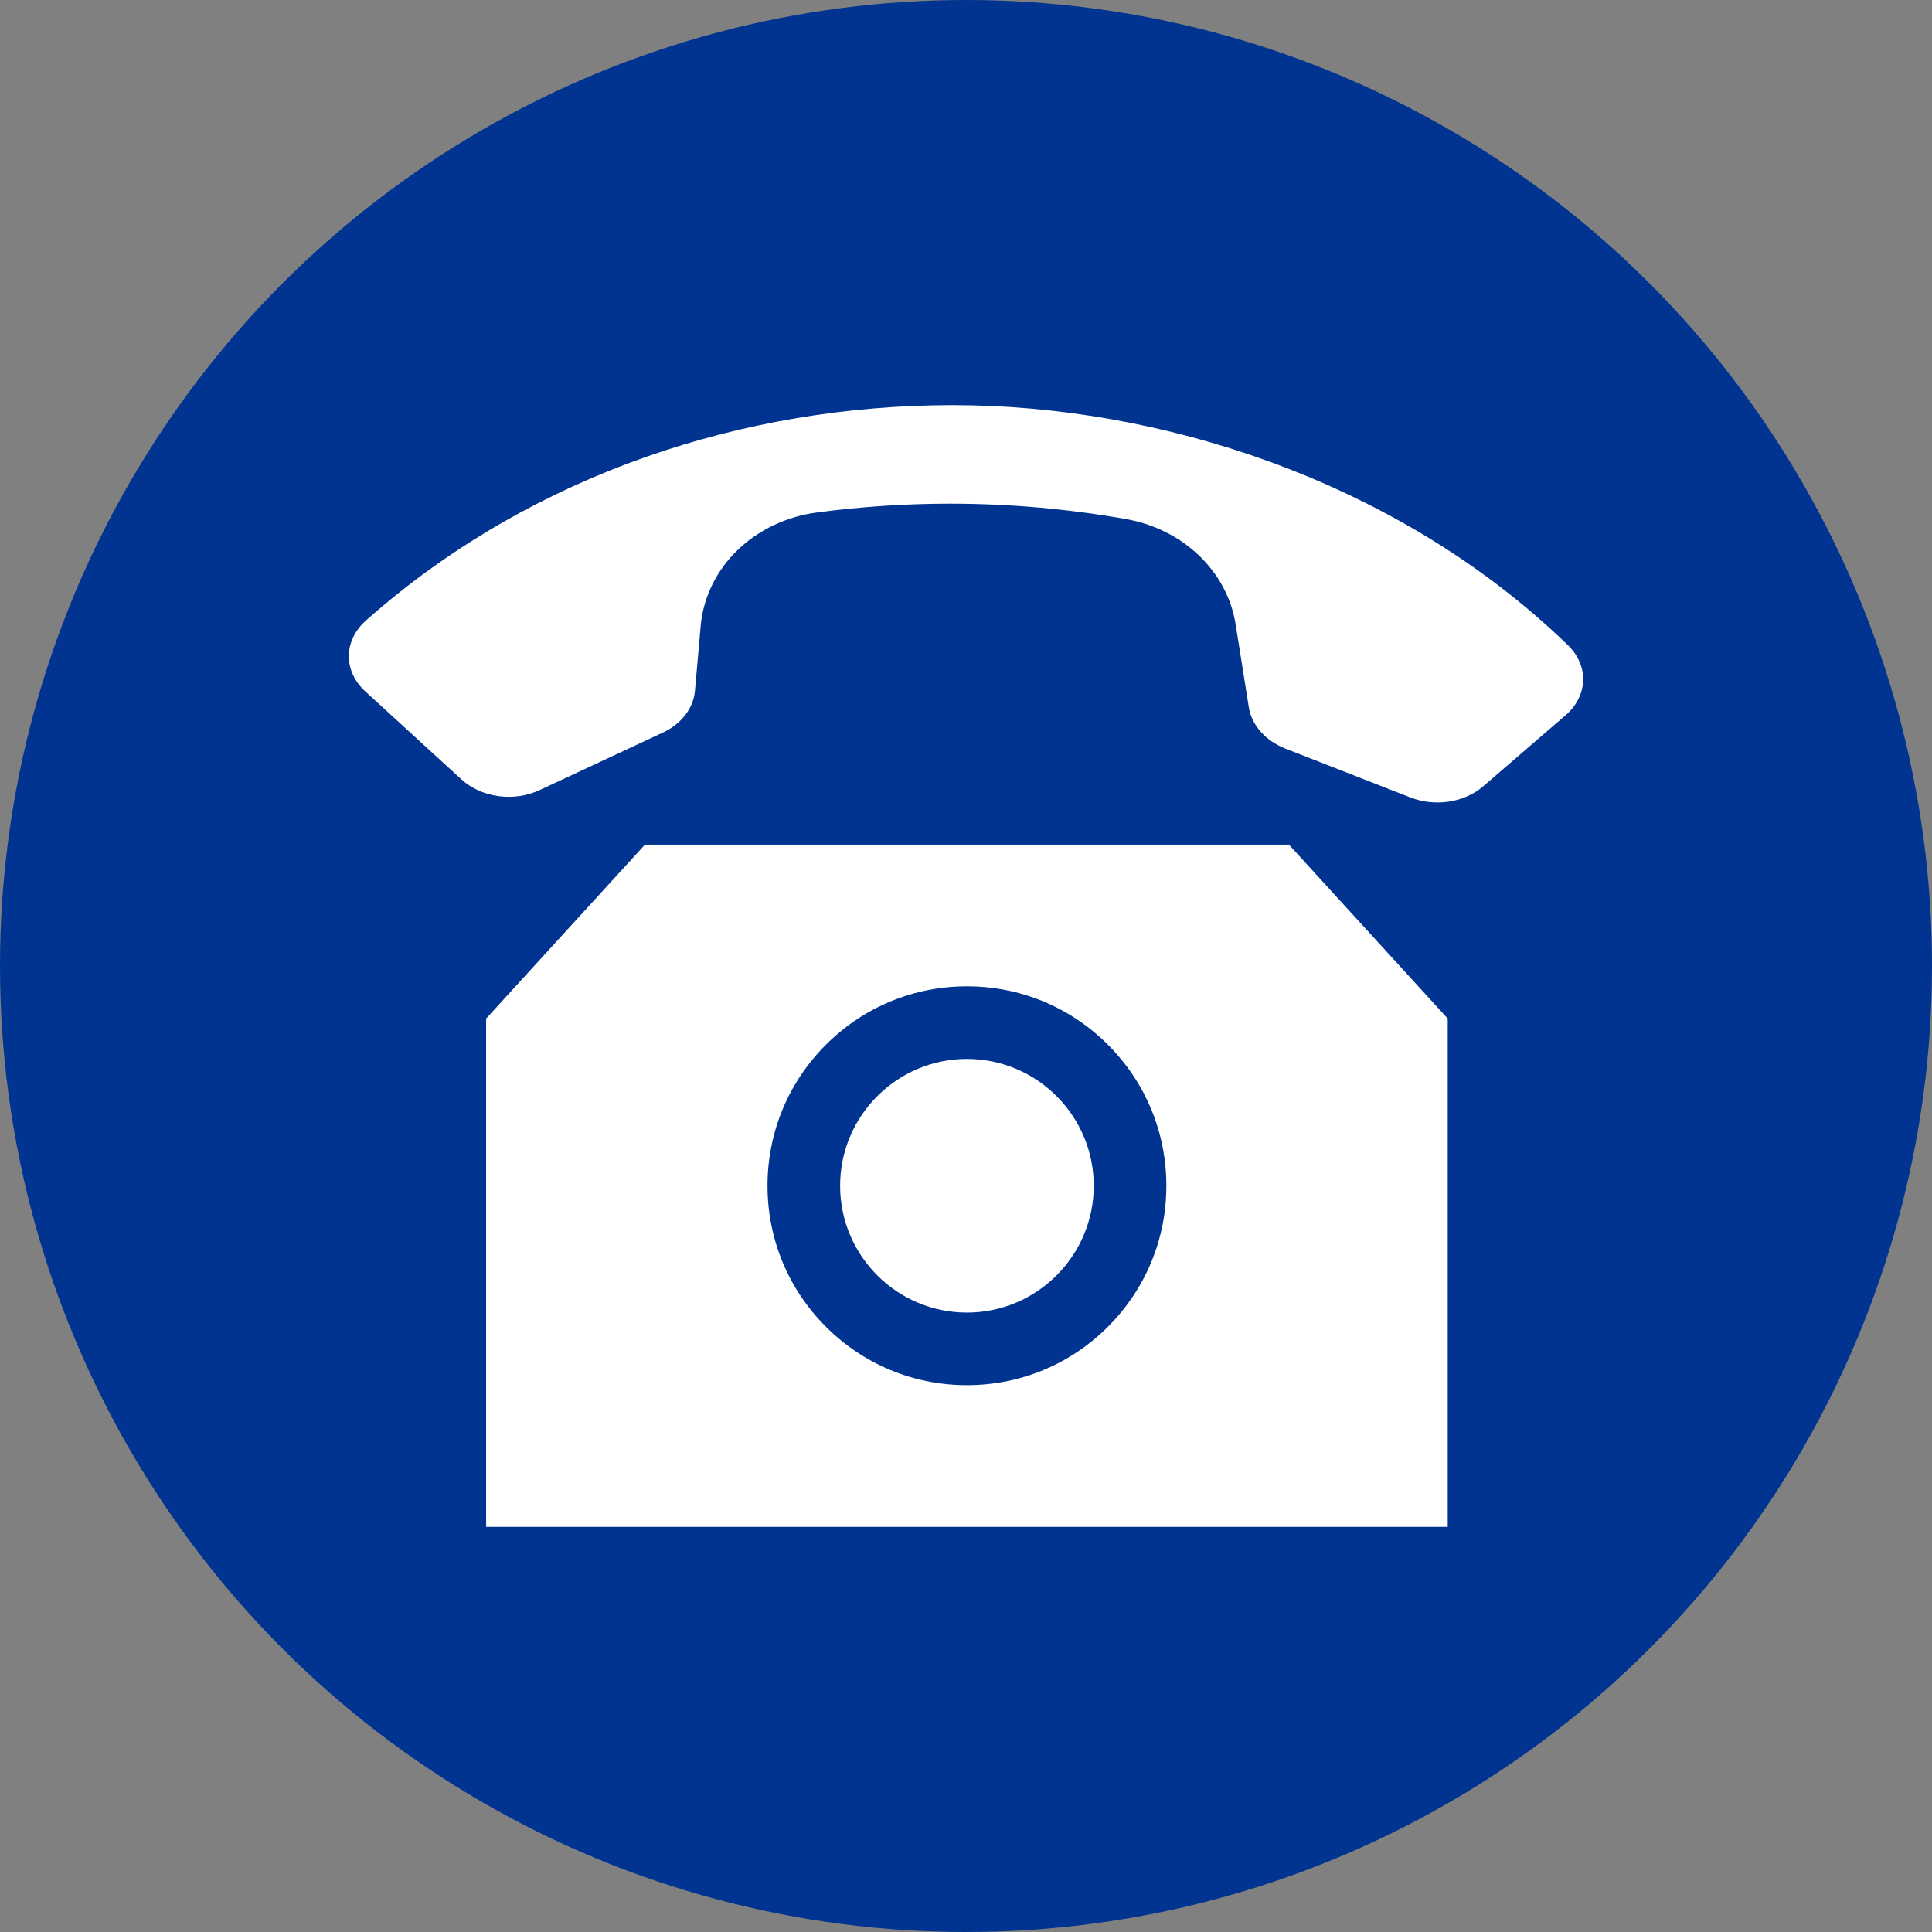
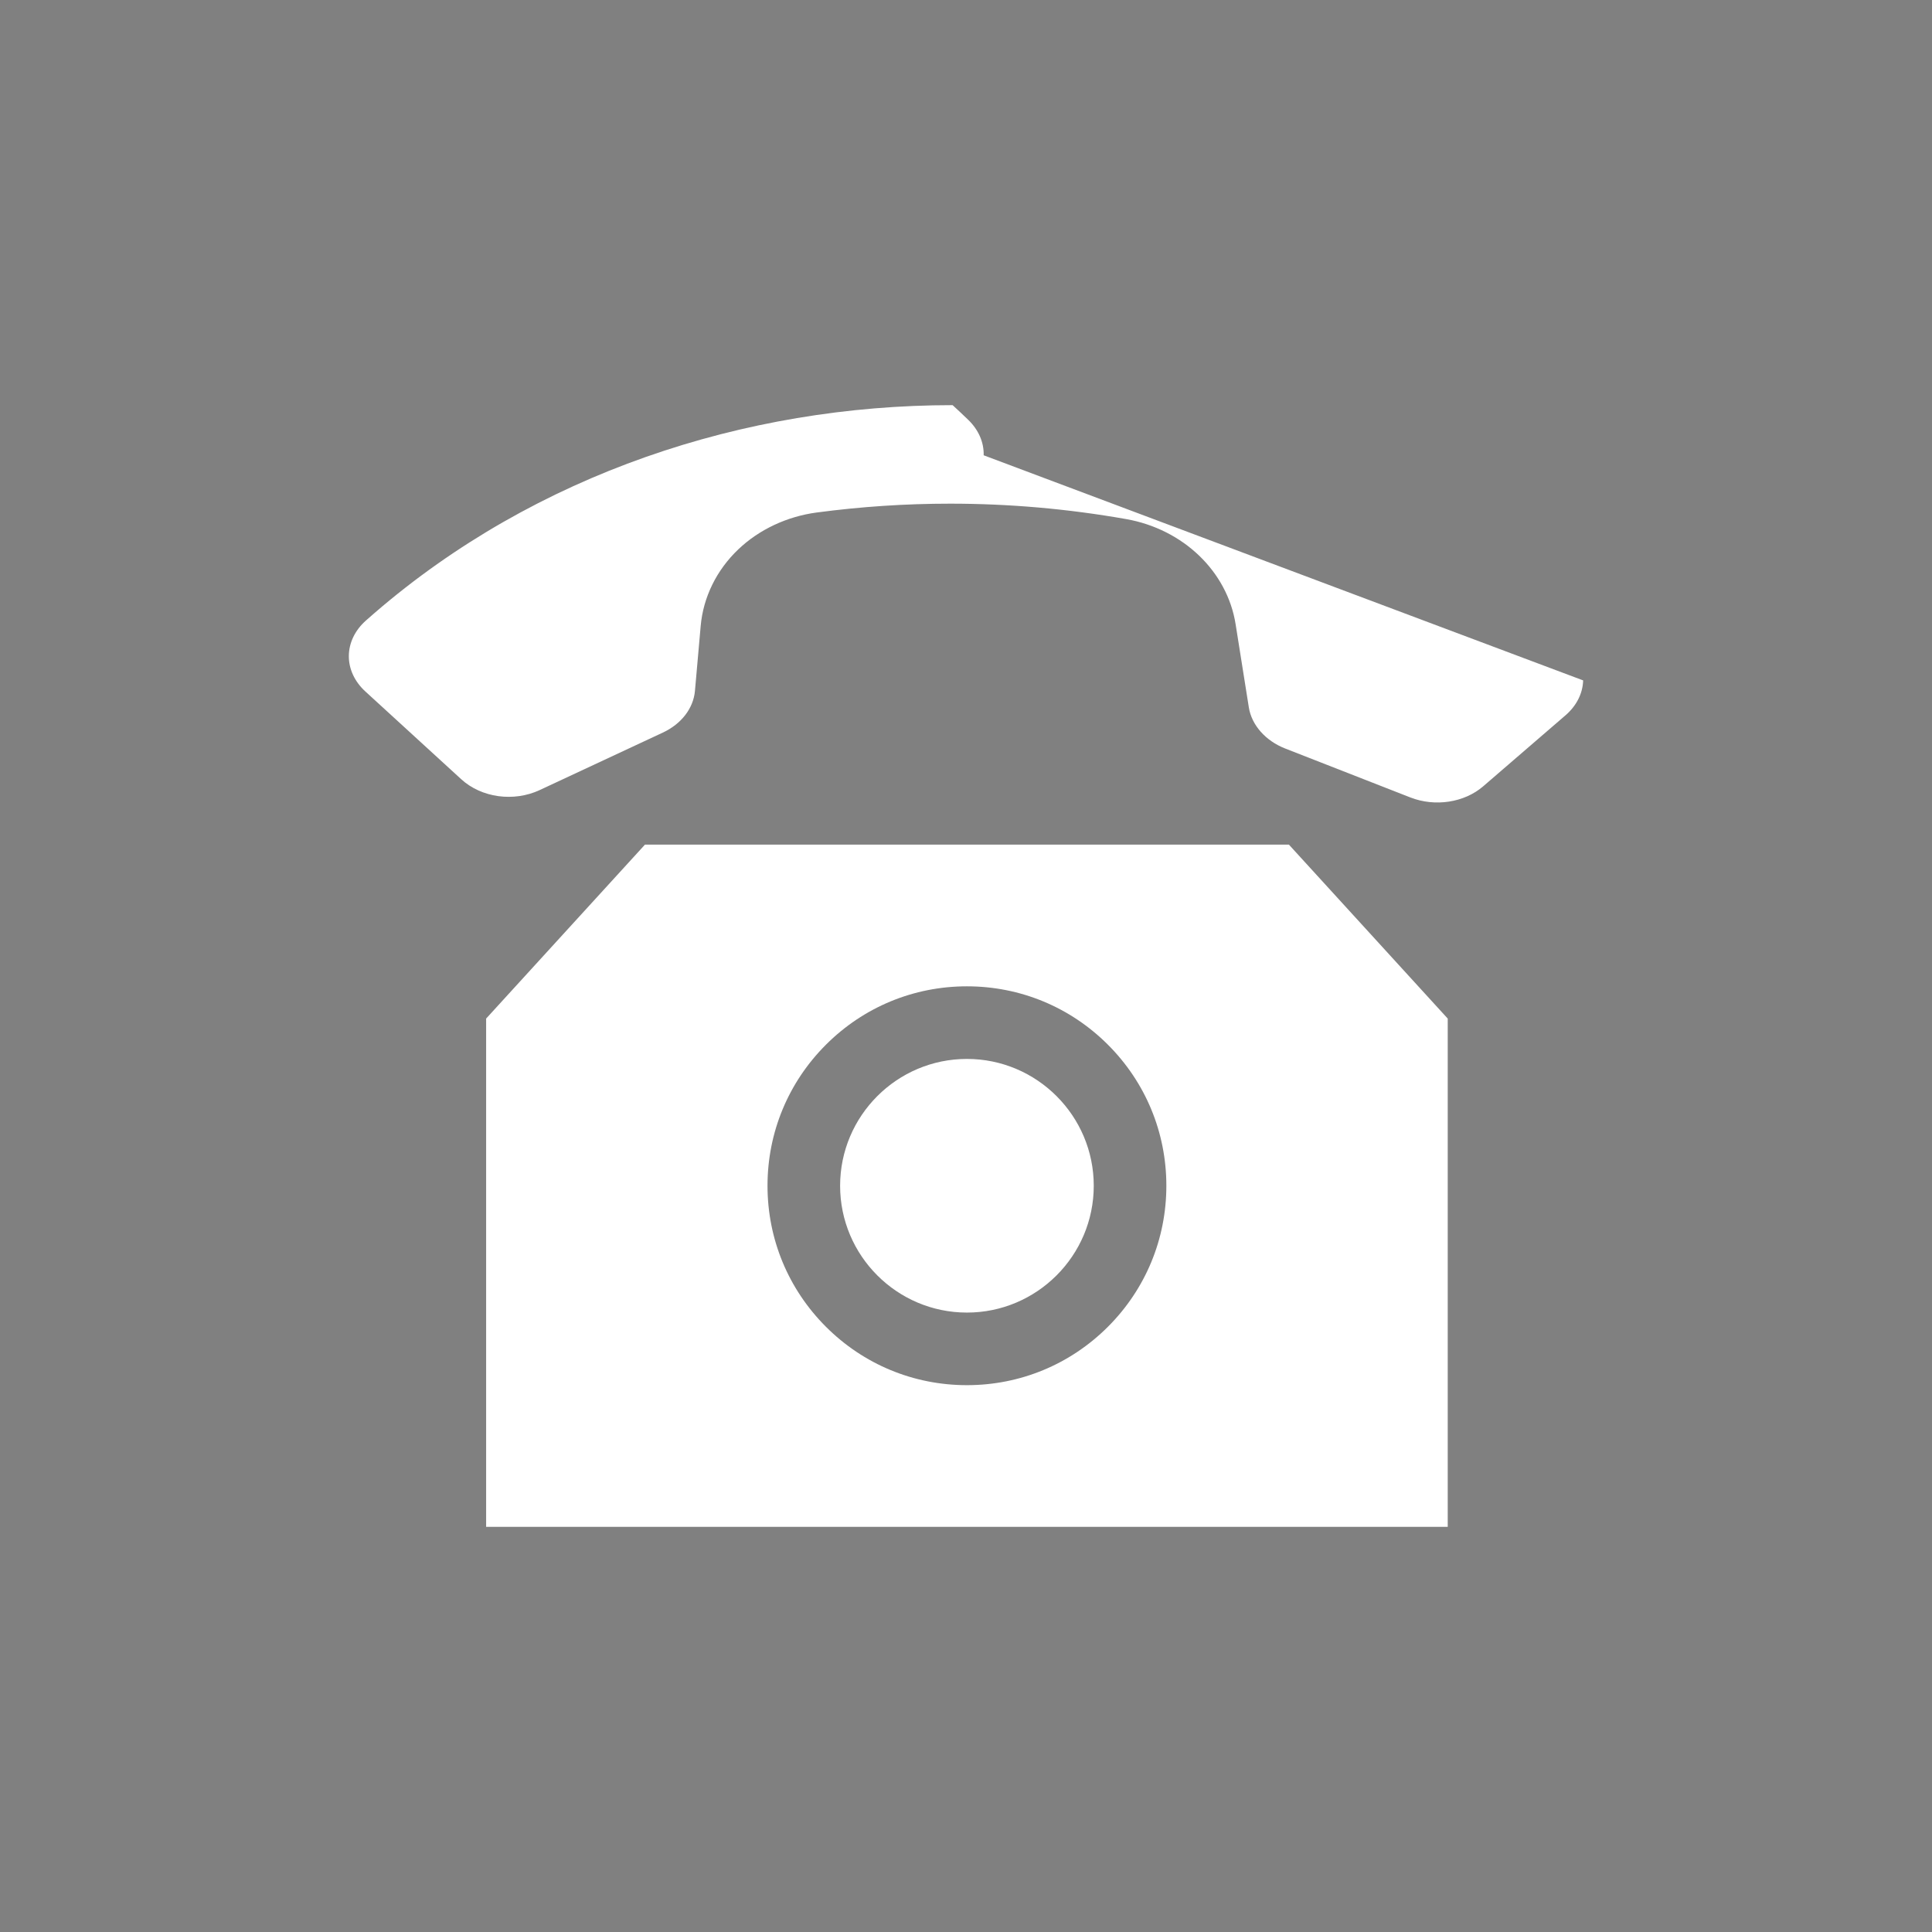
<svg xmlns="http://www.w3.org/2000/svg" data-name="Layer 1" fill="#000000" height="1800" preserveAspectRatio="xMidYMid meet" version="1" viewBox="100.0 100.0 1800.0 1800.0" width="1800" zoomAndPan="magnify">
  <rect x="100.0" y="100.0" width="1800.0" height="1800.0" fill="#808080" stroke="none" />
  <g id="change1_1">
-     <circle cx="1000" cy="1000" fill="#003490" r="900" />
-   </g>
+     </g>
  <g id="change2_1">
-     <path d="M1574.98,733.91c-.34,12.12-6.17,23.66-16.41,32.5l-76.72,66.18c-17.61,15.19-44.88,19.35-67.86,10.37l-116.58-45.58c-18.29-7.15-31.27-21.82-33.89-38.27l-12.33-77.58c-7.82-49.2-48.87-88.56-102.16-97.95-54.21-9.55-108.94-14.33-163.74-14.33-41.48,0-83,2.74-124.32,8.23-27.75,3.68-53.71,15.88-73.11,34.35-20.24,19.26-32.68,44.6-35.04,71.36l-5.34,60.47c-1.44,16.27-12.63,30.81-29.94,38.89l-114.66,53.52c-24.23,11.31-54.31,7.17-73.13-10.06l-89.33-81.77c-10.03-9.18-15.5-20.95-15.41-33.14,.09-12.22,5.76-23.94,15.95-32.99,2.68-2.38,5.4-4.76,8.07-7.06,149.88-129.28,344.16-193.58,538.51-193.58s406.04,70.18,558.52,209.76c4.91,4.5,9.82,9.11,14.58,13.71,9.59,9.27,14.69,20.99,14.35,33Zm-574.11,352.67c-65.15,0-118.16,53.01-118.16,118.16s53.01,118.16,118.16,118.16,118.16-53.01,118.16-118.16-53.01-118.16-118.16-118.16Zm299.97-199.67l147.98,162.07v473.57H552.92v-473.57l147.98-162.07h599.95Zm-114.17,317.82c0-49.63-19.33-96.29-54.42-131.38-35.09-35.09-81.75-54.42-131.38-54.42s-96.29,19.33-131.38,54.42c-35.09,35.09-54.42,81.75-54.42,131.38s19.33,96.29,54.42,131.38c35.09,35.09,81.75,54.42,131.38,54.42s96.29-19.33,131.38-54.42c35.09-35.09,54.42-81.75,54.42-131.38Z" fill="#ffffff" />
+     <path d="M1574.98,733.91c-.34,12.12-6.17,23.66-16.41,32.5l-76.72,66.18c-17.61,15.19-44.88,19.35-67.86,10.37l-116.58-45.58c-18.29-7.15-31.27-21.82-33.89-38.27l-12.33-77.58c-7.82-49.2-48.87-88.56-102.16-97.95-54.21-9.55-108.94-14.33-163.74-14.33-41.48,0-83,2.74-124.32,8.23-27.75,3.68-53.71,15.88-73.11,34.35-20.24,19.26-32.68,44.6-35.04,71.36l-5.34,60.47c-1.44,16.27-12.63,30.81-29.94,38.89l-114.66,53.52c-24.23,11.31-54.31,7.17-73.13-10.06l-89.33-81.77c-10.03-9.18-15.5-20.95-15.41-33.14,.09-12.22,5.76-23.94,15.95-32.99,2.68-2.38,5.4-4.76,8.07-7.06,149.88-129.28,344.16-193.58,538.51-193.58c4.91,4.5,9.82,9.11,14.58,13.71,9.59,9.27,14.69,20.99,14.35,33Zm-574.11,352.67c-65.15,0-118.16,53.01-118.16,118.16s53.01,118.16,118.16,118.16,118.16-53.01,118.16-118.16-53.01-118.16-118.16-118.16Zm299.97-199.67l147.98,162.07v473.57H552.92v-473.57l147.98-162.07h599.95Zm-114.17,317.82c0-49.63-19.33-96.29-54.42-131.38-35.09-35.09-81.75-54.42-131.38-54.42s-96.29,19.33-131.38,54.42c-35.09,35.09-54.42,81.75-54.42,131.38s19.33,96.29,54.42,131.38c35.09,35.09,81.75,54.42,131.38,54.42s96.29-19.33,131.38-54.42c35.09-35.09,54.42-81.75,54.42-131.38Z" fill="#ffffff" />
  </g>
</svg>